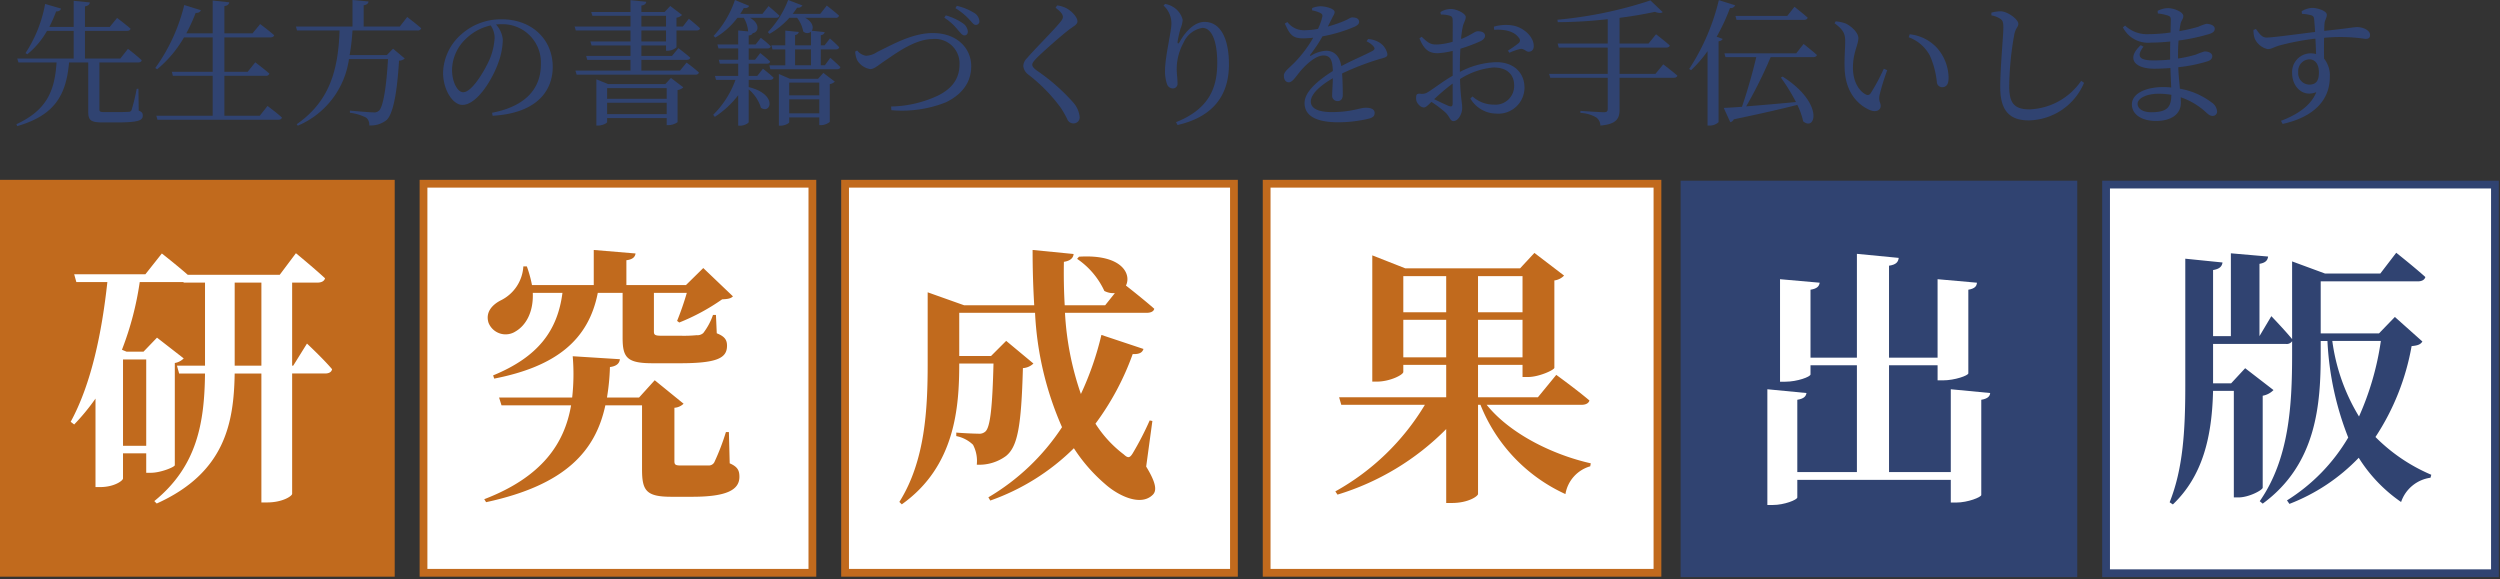
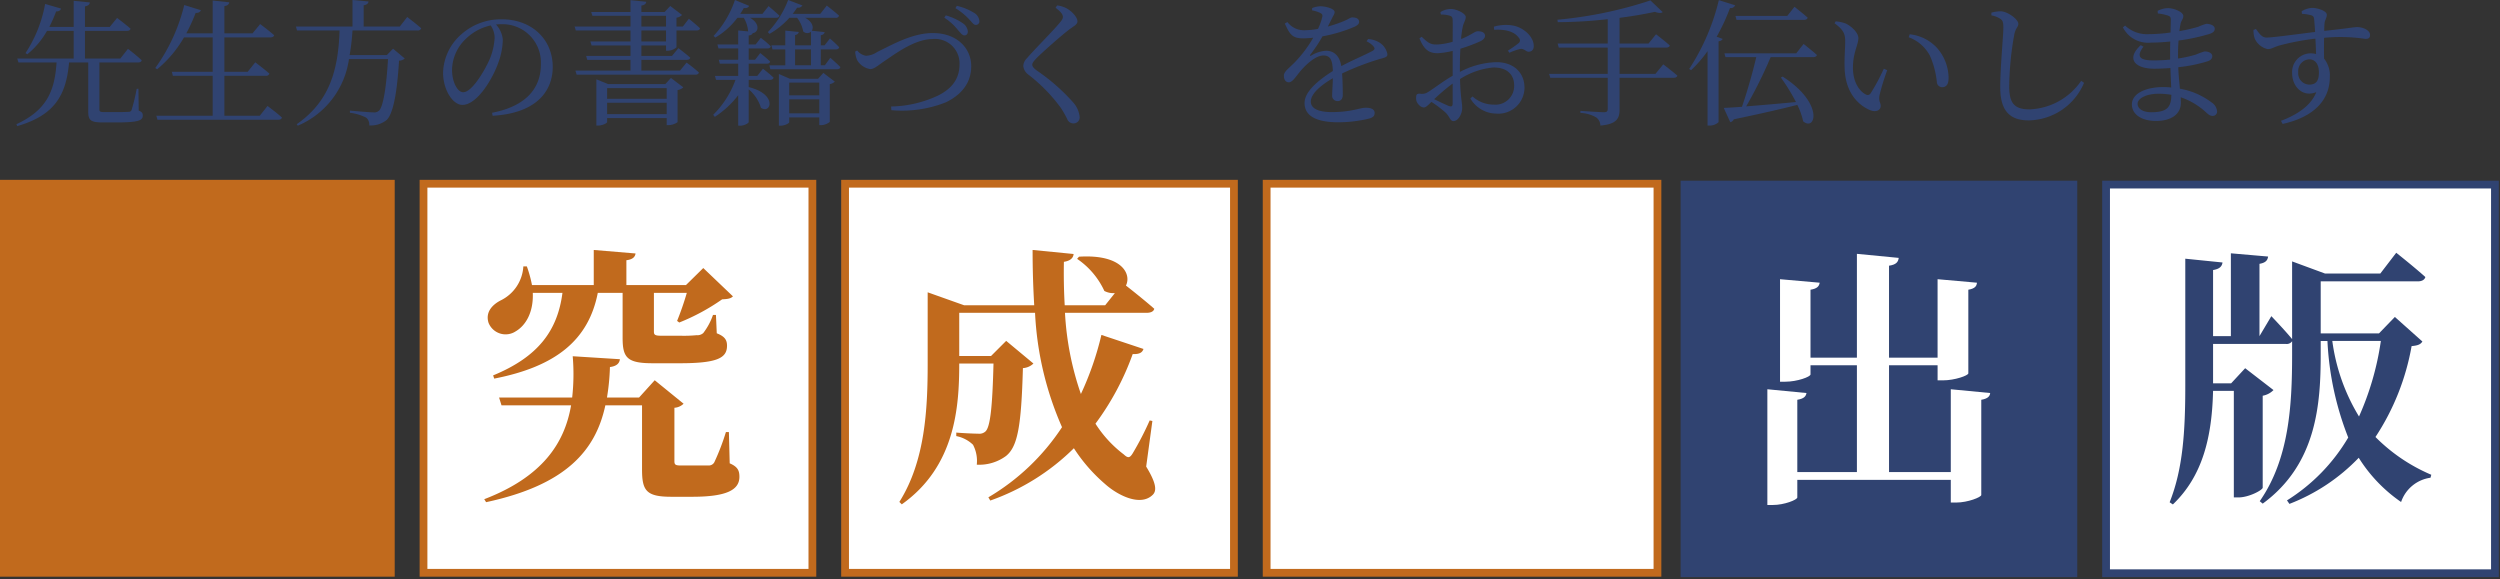
<svg xmlns="http://www.w3.org/2000/svg" viewBox="0 0 355 82.288">
  <rect x="0" y="0" width="355" height="82.288" fill="#333333" stroke="none" />
  <defs>
    <style>
      .a, .f {
        fill: #304371;
      }

      .b, .c, .g {
        fill: #fff;
      }

      .b, .e {
        stroke: #c16a1d;
      }

      .b, .c, .e, .f {
        stroke-miterlimit: 10;
        stroke-width: 1.104px;
      }

      .c, .f {
        stroke: #304371;
      }

      .d, .e {
        fill: #c16a1d;
      }
    </style>
  </defs>
  <g>
    <g>
      <path class="a" d="M19.697,16.416c.483.193.579.386.579.695,0,.715-.637.985-3.728.985H14.559c-1.661,0-2.028-.309-2.028-1.507V9.578H9.806c-.406,4.694-2.086,7.515-7.36,9.041L2.331,18.348c4.25-1.97,5.448-4.656,5.699-8.77H2.62l-.174-.56h8.017V5.096H6.677A11.678,11.678,0,0,1,3.876,8.419l-.251-.174A18.75,18.75,0,0,0,6.406,1.271l2.26.657c-.077.251-.29.406-.695.406a21.012,21.012,0,0,1-.966,2.202h3.458V.827l2.299.232c-.039.27-.213.464-.696.56v2.917h3.516l1.043-1.275s1.178.869,1.913,1.526c-.058.213-.251.309-.522.309H12.066V9.018h5.023L18.171,7.646s1.217.927,1.951,1.623c-.058.213-.213.309-.502.309H14.114v6.626c0,.328.058.425.753.425h1.777c.773,0,1.372-.019,1.623-.039a.403.403,0,0,0,.425-.29,25.05,25.05,0,0,0,.715-2.975h.251Z" transform="translate(0 -0.711)" />
      <path class="a" d="M37.986,15.759s1.294.947,2.048,1.642c-.058.213-.232.309-.502.309H22.358l-.155-.56h7.998V11.471H24.541l-.135-.56h5.795V6.023H26.125a16.505,16.505,0,0,1-3.806,4.52l-.27-.174a25.62,25.62,0,0,0,4.114-8.944l2.357.734c-.077.232-.309.406-.734.386a24.944,24.944,0,0,1-1.333,2.898h3.748V.788l2.357.251c-.058.27-.213.464-.696.541V5.444h3.999l1.082-1.314s1.178.869,1.99,1.584c-.058.213-.271.309-.541.309h-6.529v4.887H35.166l1.082-1.352s1.256.947,2.009,1.603a.463.463,0,0,1-.502.309H31.863v5.679h5.023Z" transform="translate(0 -0.711)" />
      <path class="a" d="M57.821,3.126s1.256.947,1.99,1.603a.487.487,0,0,1-.522.309H50.055a31.588,31.588,0,0,1-.406,3.497h5.274l.889-.908,1.661,1.391a1.227,1.227,0,0,1-.811.309c-.251,4.269-.792,7.515-1.758,8.422a3.58,3.58,0,0,1-2.473.773,1.26,1.26,0,0,0-.425-1.101,6.905,6.905,0,0,0-2.318-.695V16.416c1.043.097,2.84.251,3.323.251a.98.98,0,0,0,.792-.232c.637-.541,1.082-3.612,1.294-7.341H49.553a12.087,12.087,0,0,1-7.264,9.466l-.154-.212c4.694-3.265,5.892-7.708,6.085-13.31H42.174L42.019,4.478h8.036V.711L52.335.923c-.039.27-.232.464-.696.541V4.478h5.138Z" transform="translate(0 -0.711)" />
      <path class="a" d="M69.871,16.725c4.771-.927,6.935-3.419,6.935-6.896a5.441,5.441,0,0,0-5.66-5.679c-.232,0-.463.019-.715.039a3.633,3.633,0,0,1,.966,2.164,9.764,9.764,0,0,1-.618,3.207c-.811,2.357-3.033,6.046-5.119,6.046-1.372,0-2.743-2.144-2.743-4.578A7.505,7.505,0,0,1,65.582,5.521a8.421,8.421,0,0,1,5.699-2.067c4.115,0,7.206,2.743,7.206,6.761,0,3.323-2.183,6.568-8.538,6.935ZM69.677,4.323a7.257,7.257,0,0,0-3.574,1.951,6.176,6.176,0,0,0-1.912,4.366c0,1.758.792,3.168,1.584,3.168,1.217,0,2.975-2.936,3.728-4.617A9.087,9.087,0,0,0,70.238,6.062,3.157,3.157,0,0,0,69.677,4.323Z" transform="translate(0 -0.711)" />
      <path class="a" d="M94.573,7.916V7.163H91.077V8.651h4.346l.908-1.101s1.043.773,1.681,1.352c-.039.213-.232.309-.502.309H91.077v1.526H96.563l.927-1.14a21.692,21.692,0,0,1,1.758,1.41c-.058.212-.232.309-.502.309H81.882l-.174-.58h7.824V9.211H83.388l-.155-.56h6.298V7.163h-5.525l-.174-.56h5.699V5.038H81.766l-.174-.56h7.94V2.952H84.123l-.174-.541h5.583V.73l2.241.232c-.039.27-.213.464-.696.541v.908h3.303l.792-.85,1.68,1.275a1.37,1.37,0,0,1-.792.386V4.478h.908l.85-1.101s1.004.792,1.584,1.352c-.039.213-.232.309-.483.309H96.061V7.433a1.974,1.974,0,0,1-1.256.483ZM95.269,11.78l1.758,1.333a1.441,1.441,0,0,1-.812.386v4.559a2.361,2.361,0,0,1-1.294.425h-.251V17.479H86.209v.56c0,.155-.657.502-1.294.502h-.232v-6.568l1.661.676h8.133ZM86.209,13.229V14.736h8.461V13.229Zm8.461,3.69V15.296H86.209v1.623ZM91.077,4.478h3.496V2.952H91.077Zm3.496,2.125V5.038H91.077V6.603Z" transform="translate(0 -0.711)" />
      <path class="a" d="M108.342,10.466s.947.734,1.507,1.275c-.058.213-.232.309-.502.309h-3.033v1.024c4.192,1.043,3.11,3.922,1.739,2.936a5.512,5.512,0,0,0-1.739-2.608v4.636c0,.174-.657.522-1.198.522h-.29V14.233a13.279,13.279,0,0,1-3.323,3.072l-.232-.29a13.322,13.322,0,0,0,3.168-4.965h-2.762l-.154-.56h3.303V9.752h-2.608l-.155-.56h2.762V7.588h-2.801l-.154-.56h2.956V5.038l1.449.135-.039-.019a4.552,4.552,0,0,0-.618-1.912h-.908a10.606,10.606,0,0,1-3.129,2.801l-.251-.232A14.07,14.07,0,0,0,104.363.711l2.009.831c-.077.213-.329.367-.753.309-.155.29-.328.56-.502.831h3.149l.869-1.101s.947.792,1.545,1.352c-.058.213-.232.309-.502.309h-3.67c1.545.889,1.14,2.125.386,2.164-.077.193-.251.309-.58.348v1.275h.985l.734-.947a13.888,13.888,0,0,1,1.41,1.198c-.039.213-.193.309-.463.309h-2.666v1.603h.908l.734-.947s.869.676,1.391,1.198c-.019.213-.213.309-.464.309H106.314v1.739H107.531Zm9.562-1.545s.908.773,1.429,1.314c-.039.212-.232.309-.463.309H109.385l-.135-.56h2.26V7.723h-1.816L109.54,7.144h1.97V5.057l1.912.193c-.039.213-.174.367-.521.444V7.144h2.26V5.212a.804.804,0,0,1-1.101-.039,4.58,4.58,0,0,0-.869-1.932h-1.101a11.172,11.172,0,0,1-2.821,2.279l-.232-.251A13.41,13.41,0,0,0,111.916.711l2.029.773a.71.71,0,0,1-.753.309,9.369,9.369,0,0,1-.637.889h3.921l.927-1.178s1.082.831,1.739,1.43a.439.439,0,0,1-.483.309h-4.327c1.101.58,1.217,1.391.947,1.835l1.816.193c-.039.213-.155.367-.541.444V7.144h.541l.753-.966a15.707,15.707,0,0,1,1.313,1.236c-.039.213-.212.309-.463.309h-2.145V9.983h.58Zm-.985,2.144,1.623,1.236a1.232,1.232,0,0,1-.715.348v5.37a2.024,2.024,0,0,1-1.236.464h-.251V17.382h-4.269v.695c0,.135-.638.483-1.236.483h-.232V11.22l1.565.676H116.166Zm-4.849,1.372v1.816h4.269V12.437Zm4.269,4.366V14.813h-4.269v1.99ZM112.901,9.983h2.26V7.723h-2.26Z" transform="translate(0 -0.711)" />
      <path class="a" d="M121.725,7.878A1.911,1.911,0,0,0,123,8.631a3.08,3.08,0,0,0,1.565-.541c1.97-.947,4.926-2.685,7.882-2.685,3.535,0,5.467,2.241,5.467,4.694,0,2.511-1.526,4.134-3.593,5.138a16.896,16.896,0,0,1-7.746,1.12l-.039-.522a16.415,16.415,0,0,0,6.645-1.545c2.029-1.005,3.072-2.415,3.072-4.462a3.479,3.479,0,0,0-3.825-3.574c-2.415,0-5.1,1.951-6.433,2.859-1.333.869-1.816,1.41-2.434,1.41A2.637,2.637,0,0,1,121.706,9.23a3.61,3.61,0,0,1-.271-1.198Zm14.276-2.936a7.852,7.852,0,0,0-1.912-1.719l.212-.328A8.171,8.171,0,0,1,136.696,3.995a1.59,1.59,0,0,1,.734,1.14c.019.348-.155.599-.464.599C136.638,5.753,136.406,5.386,136.001,4.942ZM137.604,3.435A9.497,9.497,0,0,0,135.672,1.87l.193-.328a7.713,7.713,0,0,1,2.434.985,1.494,1.494,0,0,1,.773,1.14.5.5,0,0,1-.502.58C138.261,4.265,138.029,3.879,137.604,3.435Z" transform="translate(0 -0.711)" />
      <path class="a" d="M149.886,1.812l.232-.328a3.894,3.894,0,0,1,1.294.386c.811.425,1.584,1.314,1.584,1.854,0,.464-.406.618-1.12,1.14-1.333,1.024-3.805,3.226-4.617,4.037-.541.56-.676.773-.676,1.005,0,.271.232.502.657.831a27.915,27.915,0,0,1,5.119,4.482,3.651,3.651,0,0,1,.947,2.048.858.858,0,0,1-.908.966.932.932,0,0,1-.812-.522,13.697,13.697,0,0,0-.947-1.681,23.291,23.291,0,0,0-4.598-4.713,1.714,1.714,0,0,1-.734-1.256,1.618,1.618,0,0,1,.522-1.082c.985-1.178,3.805-3.979,4.656-5.042.328-.386.444-.58.444-.831C150.929,2.759,150.62,2.353,149.886,1.812Z" transform="translate(0 -0.711)" />
-       <path class="a" d="M165.219,1.503l.232-.232a3.173,3.173,0,0,1,1.062.386,2.972,2.972,0,0,1,1.429,1.874,4.152,4.152,0,0,1-.29,1.198,14.119,14.119,0,0,0-.425,1.835c-.058.406.097.425.309.058.927-1.661,2.221-2.801,3.497-2.801,2.28,0,3.477,2.357,3.477,6.027,0,4.095-1.932,7.379-7.302,8.616l-.212-.406c4.81-1.912,5.853-5.023,5.853-8.422,0-3.207-.831-4.965-2.105-4.965a3.564,3.564,0,0,0-2.685,2.106,7.83,7.83,0,0,0-.966,3.67c0,.811.116,1.41.116,2.106a.656.656,0,0,1-.657.715.87.87,0,0,1-.831-.599,5.772,5.772,0,0,1-.29-1.874c0-2.028.908-5.602.908-6.723A3.395,3.395,0,0,0,165.219,1.503Z" transform="translate(0 -0.711)" />
      <path class="a" d="M194.269,6.255a3.485,3.485,0,0,1,1.584.483,2.477,2.477,0,0,1,1.159,1.661c0,.425-.29.464-1.101.695a37.627,37.627,0,0,0-5.332,2.048c.077,1.101.096,2.395.096,3.052,0,.522-.251.869-.715.869a.75.75,0,0,1-.792-.831c0-.483.077-1.429.097-2.415-1.777,1.043-3.129,2.222-3.129,3.323,0,.985,1.101,1.487,2.956,1.487,2.859,0,3.979-.618,4.849-.618.773,0,1.256.232,1.256.734,0,.367-.135.618-.792.811a19.11,19.11,0,0,1-4.327.522c-3.632,0-4.83-1.178-4.83-2.743,0-1.584,1.854-3.168,4.018-4.54-.058-1.603-.367-2.202-1.352-2.202-1.043,0-2.318,1.159-3.091,2.028-.676.753-1.236,1.758-1.777,1.777-.464.019-.734-.367-.734-.927-.019-.58.676-1.024,1.526-1.893A17.469,17.469,0,0,0,186.483,6.062a12.121,12.121,0,0,1-1.429.097c-1.565,0-1.912-.58-2.608-2.106l.367-.212a2.933,2.933,0,0,0,2.569,1.159,9.968,9.968,0,0,0,1.777-.193,8.296,8.296,0,0,0,.58-1.603c.096-.328.058-.502-.309-.676a4.546,4.546,0,0,0-1.121-.348l.019-.328a3.494,3.494,0,0,1,1.178-.251c.657,0,2.009.309,2.009.831,0,.27-.155.425-.348.831-.154.309-.386.773-.618,1.217a19.176,19.176,0,0,0,2.28-.773c.772-.328.908-.522,1.198-.522.502,0,.966.155.966.618,0,.271-.174.464-.58.676a21.072,21.072,0,0,1-4.617,1.391,20.827,20.827,0,0,1-1.739,2.608c-.077.116-.02.212.116.135a4.544,4.544,0,0,1,2.125-.695c1.198,0,1.951.811,2.164,2.183,1.507-.811,3.361-1.584,4.443-2.164.328-.193.367-.386.096-.676a2.773,2.773,0,0,0-.947-.676Z" transform="translate(0 -0.711)" />
      <path class="a" d="M207.303,10.93A11.653,11.653,0,0,1,212.519,9.539c2.318,0,3.96,1.391,3.96,3.651a3.711,3.711,0,0,1-4.018,3.651,4.314,4.314,0,0,1-3.67-2.144l.309-.29a4.457,4.457,0,0,0,3.013,1.159,2.655,2.655,0,0,0,2.898-2.724c0-1.41-.869-2.55-2.936-2.55a10.543,10.543,0,0,0-4.752,1.642c.077,2.685.309,3.381.309,4.095,0,.889-.58,1.874-1.236,1.874-.502,0-.522-.638-1.14-1.217a17.125,17.125,0,0,0-1.99-1.507c-.56.541-.792.792-1.101.792a.996.996,0,0,1-.676-.367,1.275,1.275,0,0,1-.406-.947c0-.522.116-.676.58-.638a1.577,1.577,0,0,0,1.14-.251c.657-.386,2.144-1.545,3.477-2.299V7.936a11.472,11.472,0,0,1-2.106.328c-1.024,0-1.874-.251-2.608-2.106l.309-.232c.966.927,1.294,1.14,2.28,1.101a9.964,9.964,0,0,0,2.125-.386c0-1.352.019-2.569,0-3.033-.019-.483-.116-.56-.425-.676a4.437,4.437,0,0,0-1.256-.155l-.058-.348a2.802,2.802,0,0,1,1.487-.444c.792,0,2.106.637,2.106,1.14,0,.464-.29.773-.425,1.391a11.938,11.938,0,0,0-.232,1.739c1.352-.522,1.951-1.101,2.318-1.101.309-.019,1.062.039,1.082.618,0,.328-.232.579-.657.792a22.581,22.581,0,0,1-2.84,1.062c-.058.85-.077,1.719-.077,2.55Zm-1.024,1.642a29.486,29.486,0,0,0-2.627,2.221c.695.348,1.526.734,2.067.966.425.155.56.019.56-.367Zm5.853-8.075a6.084,6.084,0,0,1,2.627-.174c1.604.27,2.994,1.584,3.033,2.859.019.444-.174.831-.637.869-.444.077-.695-.483-1.294-.386a8.092,8.092,0,0,0-1.526.541l-.212-.309a14.884,14.884,0,0,0,1.526-1.062.486.486,0,0,0,.039-.734c-.715-1.043-2.202-1.236-3.516-1.159Z" transform="translate(0 -0.711)" />
      <path class="a" d="M236.179,9.848s1.236.927,2.009,1.603c-.058.213-.27.309-.541.309h-7.669v4.501c0,1.198-.348,2.086-2.724,2.279a1.463,1.463,0,0,0-.599-1.159,4.919,4.919,0,0,0-2.241-.637v-.29s2.801.193,3.361.193c.386,0,.521-.135.521-.464V11.761H220.145l-.174-.56h8.326V7.472h-6.954l-.155-.58h7.109V3.435a66.502,66.502,0,0,1-7.09.425l-.058-.348A58.81,58.81,0,0,0,234.363.769l1.739,1.661c-.174.155-.56.174-1.101-.039-1.43.309-3.149.618-5.023.85v3.651h4.115l1.062-1.314s1.198.908,1.951,1.584c-.039.212-.251.309-.521.309h-6.607v3.728h5.1Z" transform="translate(0 -0.711)" />
      <path class="a" d="M246.393,1.464a.669.669,0,0,1-.734.386,28.231,28.231,0,0,1-1.893,4.076l.85.309c-.058.155-.251.29-.579.348V18.058a1.847,1.847,0,0,1-1.275.483h-.29V7.974a17.975,17.975,0,0,1-2.337,2.704l-.271-.174A31.115,31.115,0,0,0,244.075.73Zm5.042,7.36a63.741,63.741,0,0,1-3.477,6.993c1.97-.155,4.462-.367,7.07-.618a27.615,27.615,0,0,0-2.145-3.477l.251-.135c5.911,3.767,4.694,7.843,2.917,6.355a10.058,10.058,0,0,0-.831-2.337c-2.125.541-5.023,1.217-9.021,2.048a.698.698,0,0,1-.502.406l-.927-2.028c.618-.019,1.507-.077,2.589-.155.657-1.874,1.545-4.926,2.028-7.051h-4.366l-.155-.541h10.2l1.043-1.333s1.178.927,1.893,1.565c-.058.213-.271.309-.541.309Zm-4.849-5.293-.155-.56H253.792l1.024-1.294s1.14.889,1.874,1.545c-.058.212-.251.309-.521.309Z" transform="translate(0 -0.711)" />
      <path class="a" d="M262.017,6.583c0-1.062-.232-1.623-1.507-2.569l.155-.27a5.389,5.389,0,0,1,1.391.29c.773.348,1.835,1.275,1.835,2.106,0,.889-.773,2.067-.773,4.173,0,2.221,1.043,3.419,1.816,3.806a.496.496,0,0,0,.695-.155,29.114,29.114,0,0,0,1.874-3.497l.483.212a32.379,32.379,0,0,0-1.101,3.574c-.135.947.174,1.005.174,1.487,0,.618-.638.966-1.545.599-1.526-.657-3.458-2.357-3.574-5.892C261.881,9.018,262.017,7.588,262.017,6.583Zm9.021-.579.135-.425a6.164,6.164,0,0,1,3.844,1.893A6.524,6.524,0,0,1,276.698,11.78c0,.889-.309,1.314-.927,1.314a.76.76,0,0,1-.734-.695,12.313,12.313,0,0,0-.985-3.767A5.555,5.555,0,0,0,271.038,6.004Z" transform="translate(0 -0.711)" />
      <path class="a" d="M282.779,2.894V2.508a5.041,5.041,0,0,1,1.333-.193c1.024.039,2.492,1.159,2.492,1.777,0,.444-.406.618-.58,1.545a43.705,43.705,0,0,0-.715,7.321c0,2.376.695,3.284,2.878,3.284a9.297,9.297,0,0,0,7.341-4.057l.406.29a8.695,8.695,0,0,1-7.843,5.332c-2.647,0-4.057-1.294-4.057-4.694,0-2.936.444-7.283.444-8.5,0-.773-.116-1.024-.444-1.236A3.476,3.476,0,0,0,282.779,2.894Z" transform="translate(0 -0.711)" />
      <path class="a" d="M309.278,9.018a16.726,16.726,0,0,0,2.55-.56,11.023,11.023,0,0,1,1.217-.444c.521,0,1.101.212,1.101.676,0,.348-.251.58-.638.715a21.564,21.564,0,0,1-4.192.85c.039,1.178.155,2.164.232,3.052a10.424,10.424,0,0,1,4.501,1.951,1.676,1.676,0,0,1,.773,1.236.605.605,0,0,1-.618.676c-.386,0-.599-.193-.985-.541a10.043,10.043,0,0,0-3.554-2.106c0,.27.019.522.019.773,0,1.623-1.352,2.589-3.535,2.589-1.99,0-3.419-.889-3.419-2.357,0-1.545,1.99-2.453,4.443-2.453a10.982,10.982,0,0,1,1.14.058c-.039-.773-.077-1.719-.116-2.762-.773.058-1.545.097-2.299.097-2.685,0-4.057-1.372-1.913-3.342l.386.213c-1.14,1.507-.386,1.951,1.449,1.951.773,0,1.565-.039,2.337-.116v-.811c0-.56,0-1.159.019-1.758a26.102,26.102,0,0,1-2.743.155,3.986,3.986,0,0,1-3.979-2.164l.309-.251a4.562,4.562,0,0,0,3.4,1.217,23.433,23.433,0,0,0,3.052-.232c.02-.889.039-1.603.039-1.797,0-.386-.096-.502-.425-.618a6.885,6.885,0,0,0-1.41-.29l-.039-.367A3.199,3.199,0,0,1,307.829,1.87c.947,0,2.202.56,2.202,1.12,0,.406-.271.599-.386,1.082-.058.29-.116.637-.174,1.062a26.741,26.741,0,0,0,2.685-.618,6.513,6.513,0,0,1,1.159-.425c.483,0,1.178.213,1.178.695,0,.406-.29.58-.715.734a27.495,27.495,0,0,1-4.424.947c-.058.695-.077,1.507-.077,2.415Zm-.947,5.158a10.489,10.489,0,0,0-1.777-.155c-1.816,0-3.014.676-3.014,1.43,0,.676.715,1.198,1.932,1.198C307.694,16.648,308.312,15.972,308.331,14.175Z" transform="translate(0 -0.711)" />
      <path class="a" d="M326.833,2.314a3.146,3.146,0,0,1,1.449-.483c.869,0,2.125.444,2.125.966,0,.483-.309.792-.328,1.294-.02.232-.039.58-.039,1.005,3.303-.348,4.269-.541,4.655-.541.773,0,1.854.406,1.854,1.12,0,.425-.232.56-.657.56a23.925,23.925,0,0,0-5.873-.155c-.019.927-.019,1.99,0,2.956a3.79,3.79,0,0,1,.812,2.627c0,3.67-2.84,5.815-6.703,6.645L323.897,17.865c2.357-.869,4.289-2.202,5.022-4.076-1.912.792-3.438-.753-3.438-2.704a2.654,2.654,0,0,1,2.608-2.801,3.294,3.294,0,0,1,.792.097c-.019-.56-.039-1.352-.097-2.183a36.376,36.376,0,0,0-4.945.927c-.889.232-1.256.56-1.816.56a2.619,2.619,0,0,1-1.854-1.507,3.647,3.647,0,0,1-.174-1.217l.348-.135c.502.676.85,1.217,1.507,1.217.753.019,4.636-.522,6.896-.792-.039-.695-.097-1.333-.135-1.797-.039-.367-.135-.483-.444-.58a5.755,5.755,0,0,0-1.294-.193Zm2.453,8.674c0-1.178-.541-1.855-1.372-1.855a1.662,1.662,0,0,0-1.565,1.816,1.615,1.615,0,0,0,1.545,1.777C328.842,12.727,329.287,12.244,329.287,10.988Z" transform="translate(0 -0.711)" />
    </g>
    <g>
      <rect class="b" x="60.138" y="26.089" width="55.221" height="55.248" />
      <rect class="b" x="120.001" y="26.089" width="55.219" height="55.248" />
      <rect class="b" x="179.864" y="26.089" width="55.495" height="55.248" />
      <rect class="c" x="299.062" y="26.21" width="55.22" height="55.189" />
      <path class="d" d="M103.618,66.503c1.149.498,1.378,1.035,1.378,1.915,0,1.838-1.761,2.835-6.703,2.835H95.344c-3.6,0-4.175-.881-4.175-3.907V58.268H85.96c-1.379,6.399-5.554,11.3-16.931,13.752l-.268-.422c8.274-3.179,11.414-7.966,12.333-13.33H71.213l-.345-1.11H81.248a29.909,29.909,0,0,0,.077-5.861l6.703.422c-.077.613-.497.995-1.418,1.111a31.22,31.22,0,0,1-.42,4.328H90.748l2.222-2.452,4.099,3.333a2.063,2.063,0,0,1-1.303.575v7.583c0,.498.153.614.919.614h3.984a.887.887,0,0,0,.765-.46,32.911,32.911,0,0,0,1.647-4.29h.422ZM75.656,42.296c.115,2.758-.995,4.634-2.451,5.479a2.606,2.606,0,0,1-3.832-1.227c-.459-1.456.461-2.527,1.724-3.179a5.735,5.735,0,0,0,3.218-4.826h.498a17.495,17.495,0,0,1,.728,2.643h8.772v-4.98l5.936.498c-.075.46-.345.843-1.302.958v3.524h8.465l2.452-2.413,4.213,4.021c-.306.307-.689.383-1.532.421a29.887,29.887,0,0,1-6.09,3.294l-.307-.23a40.139,40.139,0,0,0,1.379-3.984H92.855v5.479c0,.459.115.611,1.034.611h2.72a18.539,18.539,0,0,0,2.298-.076,1.263,1.263,0,0,0,.958-.306,9.042,9.042,0,0,0,1.378-2.568h.422l.115,2.604c1.188.46,1.456.997,1.456,1.763,0,1.8-1.456,2.528-7.163,2.49H92.702c-3.639,0-4.291-.767-4.291-3.601v-6.397H84.887c-1.302,6.665-5.898,10.457-14.709,12.18l-.153-.459c6.436-2.643,9.154-6.396,9.844-11.721Z" transform="translate(0 -0.711)" />
      <path class="d" d="M162.757,66.964c1.378,2.26,1.57,3.409.919,4.022-1.724,1.685-4.941.077-6.741-1.533a23.36,23.36,0,0,1-4.444-5.094,31.927,31.927,0,0,1-11.873,7.431l-.268-.459a31.872,31.872,0,0,0,10.457-9.96,45.547,45.547,0,0,1-3.83-16.24H136.212v6.129h4.521l2.145-2.145,3.869,3.217a2.368,2.368,0,0,1-1.494.651c-.23,8.198-.728,11.146-2.413,12.488a6.419,6.419,0,0,1-4.137,1.225,4.928,4.928,0,0,0-.537-2.834,4.751,4.751,0,0,0-2.374-1.226v-.497c.88.076,2.452.153,3.103.153a1.288,1.288,0,0,0,1.033-.307c.69-.613.995-3.486,1.149-9.652h-4.865c0,6.129-.536,14.594-8.159,19.995l-.345-.344c3.677-5.823,4.022-13.215,4.022-19.688V42.219l5.17,1.839h9.959c-.153-2.567-.23-5.17-.23-7.853l5.823.574c-.039.498-.382.959-1.379,1.112-.038,2.069,0,4.137.116,6.167h5.745l1.379-1.725a2.763,2.763,0,0,1-1.494-.306,11.153,11.153,0,0,0-3.869-4.558l.268-.307c6.129-.384,7.47,2.49,6.666,4.099.842.652,2.757,2.183,4.021,3.294-.077.383-.497.575-1.072.575H151.228a41.875,41.875,0,0,0,2.26,11.53,42.934,42.934,0,0,0,2.911-8.389l5.975,1.992c-.154.46-.498.767-1.532.728a38.137,38.137,0,0,1-5.286,9.882,16.744,16.744,0,0,0,4.021,4.366c.575.538.843.538,1.265-.153a42.767,42.767,0,0,0,2.413-4.673l.383.077Z" transform="translate(0 -0.711)" />
-       <path class="d" d="M211.106,58.191c3.294,4.099,9.347,7.087,14.786,8.312l-.077.422a4.949,4.949,0,0,0-3.523,3.945,23.455,23.455,0,0,1-12.066-12.679h-.345v12.679c-.038.307-1.378,1.264-3.716,1.264h-.804V61.639a36.739,36.739,0,0,1-15.436,9.309l-.308-.459a34.178,34.178,0,0,0,12.717-12.296H190.46l-.306-1.071h15.206v-4.597H199.27v.995c0,.422-1.917,1.38-3.755,1.38h-.65V36.972l4.672,1.839h16.318l2.03-2.185,4.214,3.218a2.314,2.314,0,0,1-1.379.69v12.411c-.038.307-2.183,1.302-3.754,1.302h-.766v-1.723h-6.32v4.597h8.504l2.606-3.179s2.911,2.106,4.71,3.638c-.114.422-.574.613-1.11.613ZM199.27,39.92v5.134h6.09v-5.134Zm6.09,11.529v-5.323H199.27v5.323Zm4.519-11.529v5.134h6.32v-5.134Zm6.32,11.529v-5.323h-6.32v5.323Z" transform="translate(0 -0.711)" />
      <path class="a" d="M343.98,49.205c-.269.421-.651.574-1.532.651a34.218,34.218,0,0,1-5.133,12.909,24.82,24.82,0,0,0,7.929,5.363l-.114.421a5.145,5.145,0,0,0-4.174,3.447,21.317,21.317,0,0,1-6.015-6.282,27.167,27.167,0,0,1-9.844,6.55l-.345-.498a26.144,26.144,0,0,0,8.696-8.925,42.796,42.796,0,0,1-2.95-13.712h-.958v1.877c0,7.009-.538,15.589-8.235,21.22l-.421-.346c4.175-6.013,4.596-13.559,4.596-20.875v-1.838a.927.927,0,0,1-.881.383H314.256v5.592h2.567l1.991-2.145,4.022,3.103a2.858,2.858,0,0,1-1.532.805v13.062c-.039.344-1.954,1.379-3.448,1.379h-.652V56.216h-2.949c-.153,6.587-1.493,12.102-5.707,16.125l-.459-.307c1.877-4.711,2.222-9.997,2.222-16.547v-18.041l5.286.537c-.078.536-.383.918-1.341,1.072v9.384h2.528V36.68l5.286.46c-.076.537-.345.881-1.225,1.035v10.265l1.685-2.834s1.877,1.954,2.949,3.256V37.83l4.673,1.723h7.852l2.261-2.949s2.566,2.029,4.136,3.446c-.115.421-.537.614-1.072.614H329.54v7.392h8.274l2.258-2.337Zm-12.793-.077a27.624,27.624,0,0,0,3.792,10.726,40.235,40.235,0,0,0,3.102-10.726Z" transform="translate(0 -0.711)" />
      <rect class="e" x="0.552" y="26.089" width="54.944" height="55.248" />
      <rect class="f" x="239.199" y="26.21" width="55.221" height="55.189" />
-       <path class="g" d="M43.591,49.497s2.336,2.184,3.562,3.639c-.076.422-.46.612-.996.612H41.484V70.833c0,.306-1.341,1.225-3.563,1.225h-.804V53.748h-3.793c-.115,7.048-1.378,14.096-11.069,18.463l-.345-.344c6.091-4.941,7.125-11.148,7.201-18.119H25.435l-.306-1.111h3.983V40.84H26.086l-.038-.076H19.842a43.666,43.666,0,0,1-2.527,9.614l.651.268h2.414l1.914-1.991,3.793,2.949a2.283,2.283,0,0,1-1.265.652v14.517c-.038.269-2.03,1.073-3.371,1.073h-.688v-2.758H17.467v3.562c0,.307-1.225,1.226-3.255,1.226H13.561v-12.564a30.851,30.851,0,0,1-3.027,3.677l-.498-.382c2.949-5.401,4.442-12.755,5.209-19.842H10.841l-.307-1.11H20.646l2.336-2.95s2.107,1.647,3.677,3.025H39.723l2.298-3.064s2.565,2.107,4.136,3.563c-.114.421-.536.612-1.073.612H41.484v11.797h.153Zm-26.123,2.259v12.258h3.295V51.756Zm19.65.881V40.84h-3.793v11.797Z" transform="translate(0 -0.711)" />
      <path class="g" d="M282.605,56.522c-.039.459-.344.804-1.264.958v13.521c0,.307-1.914,1.072-3.562,1.072h-.766v-3.218H255.218v2.49c0,.345-1.878,1.073-3.448,1.073h-.805V55.985l5.554.537c-.076.459-.345.804-1.302.958v10.265h8.464V52.577h-6.589v1.302c0,.344-1.914,1.034-3.561,1.034h-.767V40.358l5.632.497c-.077.498-.346.842-1.304.996v9.652h6.589V36.757l5.938.574c-.077.575-.344.958-1.379,1.111v13.061h6.896V40.358l5.591.497c-.038.498-.306.842-1.225.996v11.874c0,.307-1.915.996-3.6.996h-.765v-2.144h-6.896v15.168h8.771V55.985Z" transform="translate(0 -0.711)" />
    </g>
  </g>
</svg>